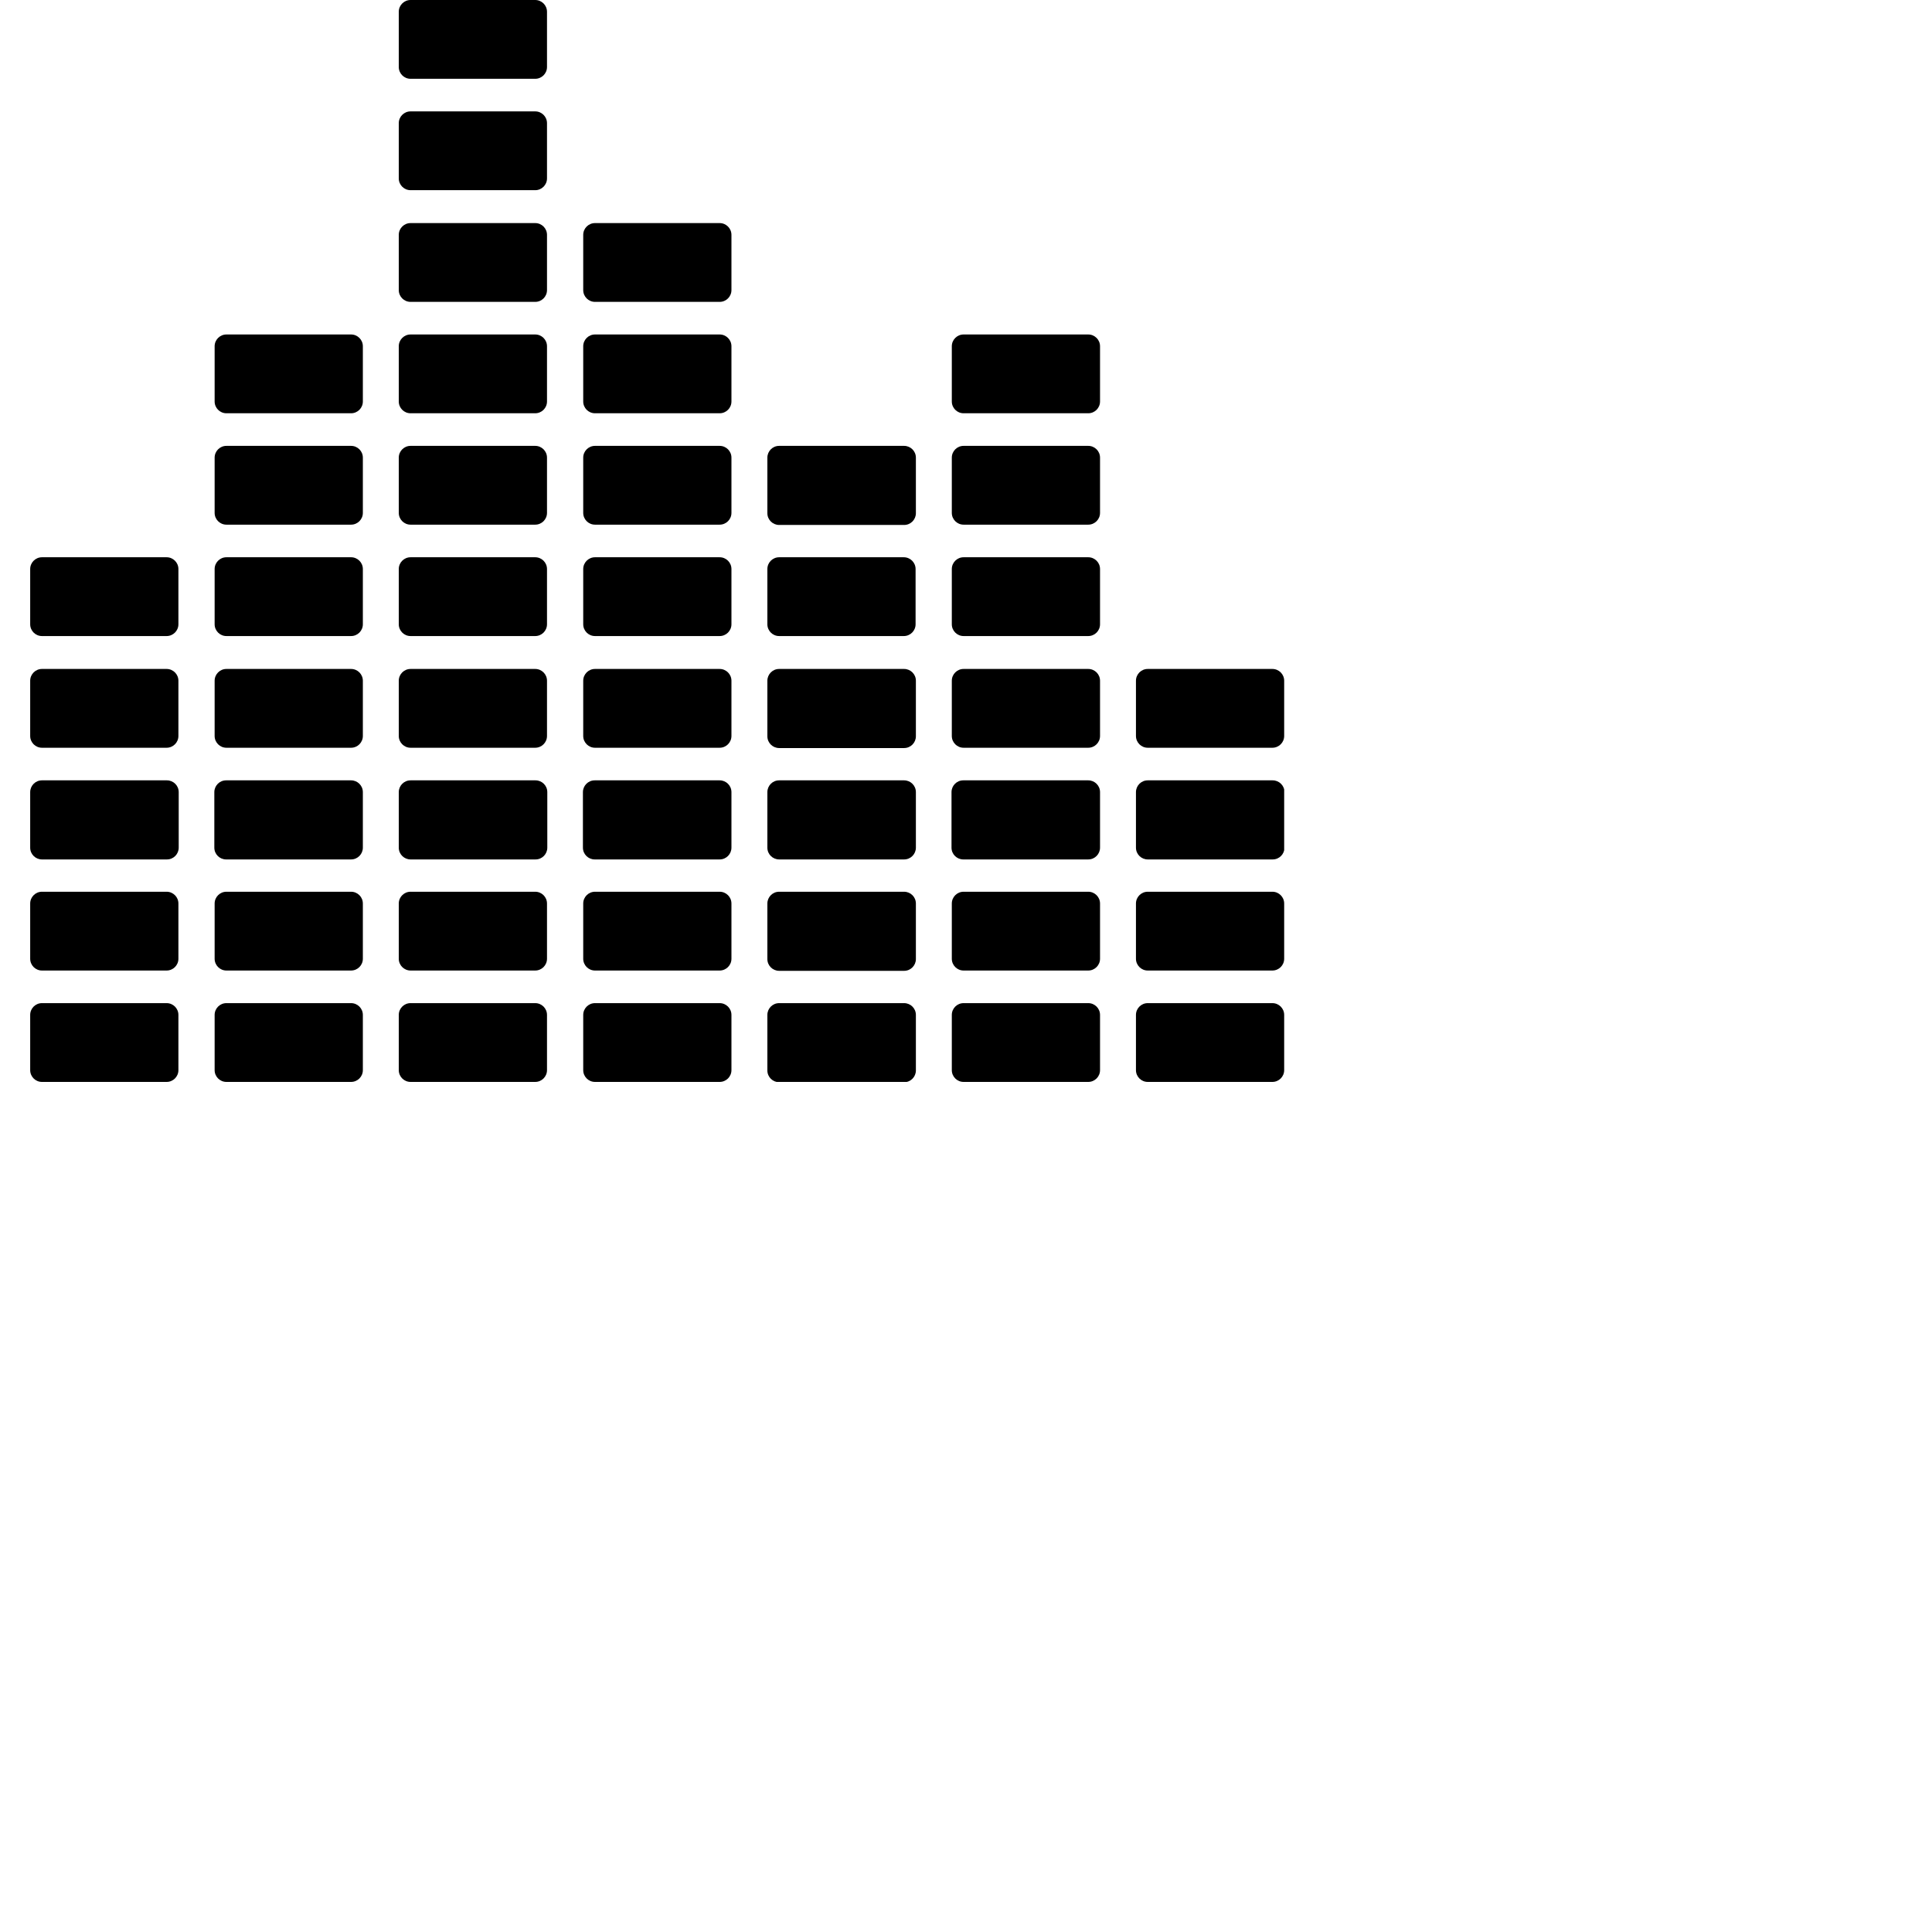
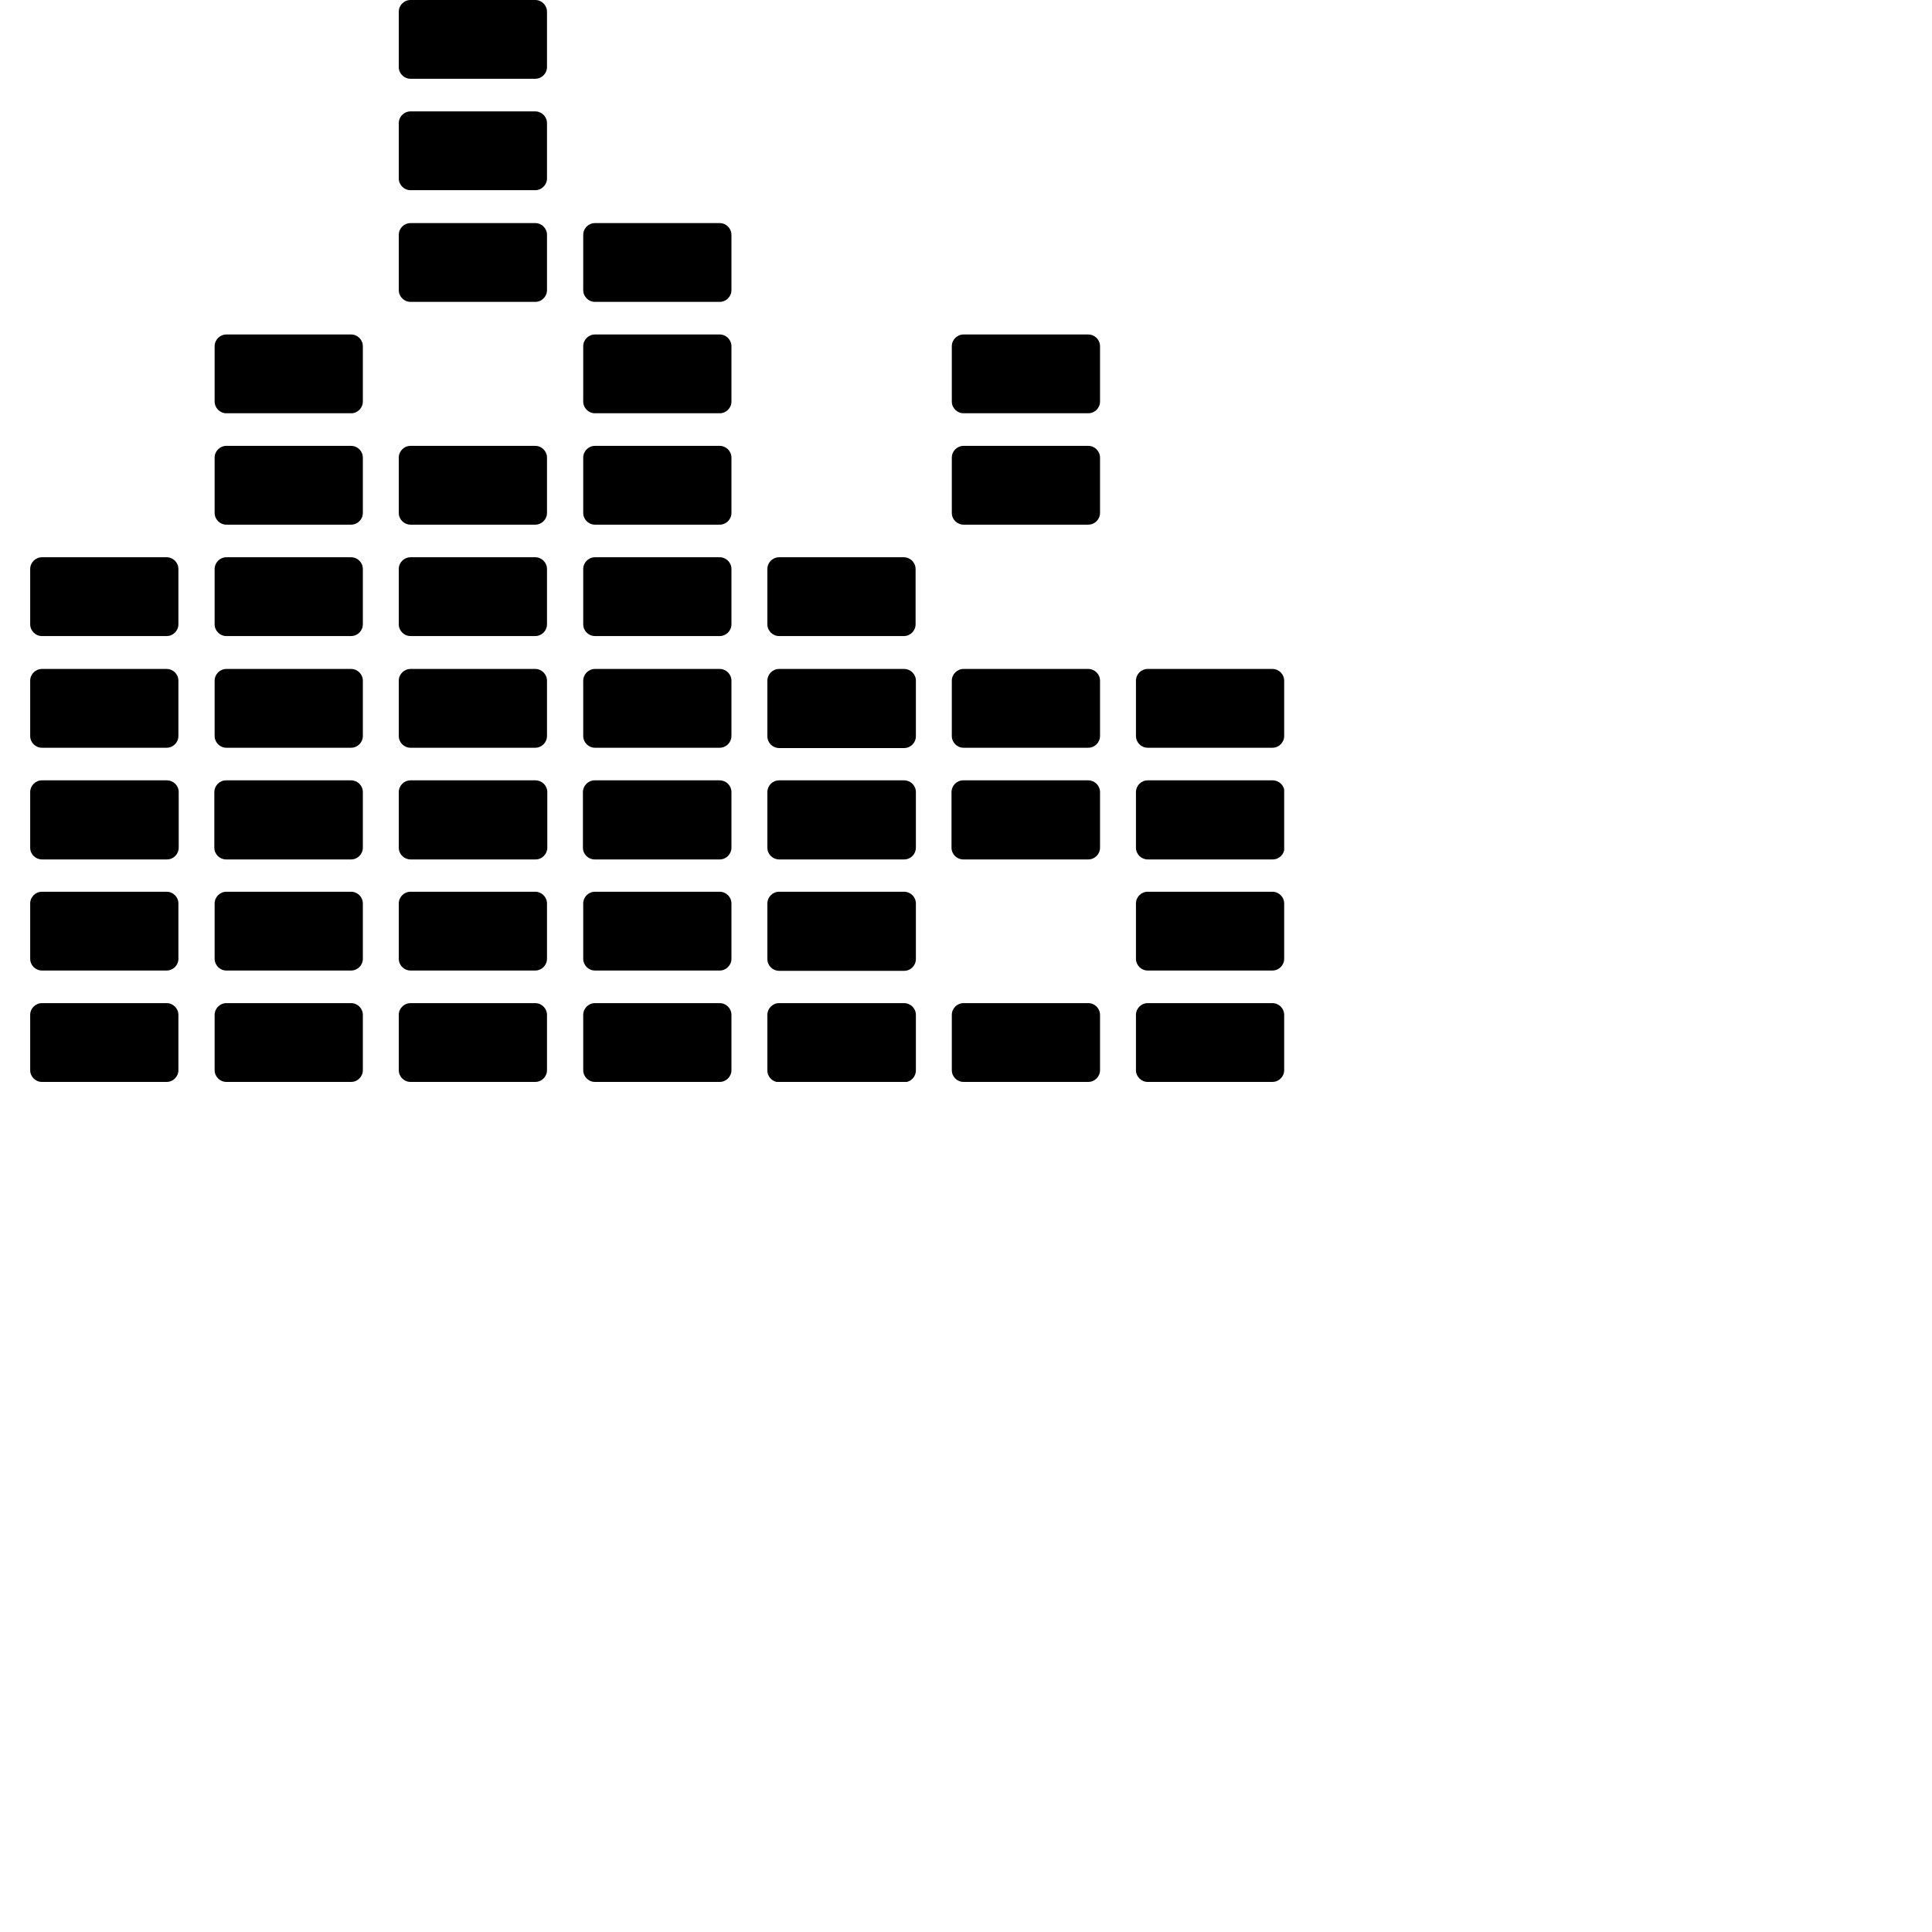
<svg xmlns="http://www.w3.org/2000/svg" width="64" height="64" viewBox="0 0 64 64" fill="none">
  <g clip-path="url(#clip0_72_60)">
    <path d="M11.63 33.23H7.5C7.285 33.23 7.11 33.405 7.11 33.62V35.45C7.11 35.665 7.285 35.84 7.5 35.84H11.63C11.845 35.84 12.02 35.665 12.02 35.45V33.62C12.02 33.405 11.845 33.23 11.63 33.23Z" fill="black" />
    <path d="M11.63 29.54H7.5C7.285 29.54 7.11 29.715 7.11 29.93V31.76C7.11 31.975 7.285 32.15 7.5 32.15H11.63C11.845 32.15 12.02 31.975 12.02 31.76V29.93C12.02 29.715 11.845 29.54 11.63 29.54Z" fill="black" />
    <path d="M17.73 33.23H13.6C13.385 33.23 13.21 33.405 13.21 33.62V35.45C13.21 35.665 13.385 35.84 13.6 35.84H17.73C17.945 35.84 18.12 35.665 18.12 35.45V33.62C18.12 33.405 17.945 33.23 17.73 33.23Z" fill="black" />
    <path d="M17.73 29.54H13.6C13.385 29.54 13.21 29.715 13.21 29.93V31.76C13.21 31.975 13.385 32.15 13.6 32.15H17.73C17.945 32.15 18.12 31.975 18.12 31.76V29.93C18.12 29.715 17.945 29.54 17.73 29.54Z" fill="black" />
    <path d="M13.6 25.85H17.74C17.95 25.85 18.13 26.02 18.13 26.24V28.08C18.13 28.29 17.96 28.47 17.74 28.47H13.6C13.39 28.47 13.21 28.3 13.21 28.08V26.24C13.21 26.03 13.38 25.85 13.6 25.85Z" fill="black" />
    <path d="M17.73 22.16H13.6C13.385 22.16 13.21 22.335 13.21 22.55V24.38C13.21 24.595 13.385 24.77 13.6 24.77H17.73C17.945 24.77 18.12 24.595 18.12 24.38V22.55C18.12 22.335 17.945 22.16 17.73 22.16Z" fill="black" />
    <path d="M23.84 33.23H19.71C19.495 33.23 19.32 33.405 19.32 33.62V35.45C19.32 35.665 19.495 35.84 19.71 35.84H23.84C24.055 35.84 24.23 35.665 24.23 35.45V33.62C24.23 33.405 24.055 33.23 23.84 33.23Z" fill="black" />
    <path d="M23.84 29.54H19.71C19.495 29.54 19.32 29.715 19.32 29.93V31.76C19.32 31.975 19.495 32.15 19.71 32.15H23.84C24.055 32.15 24.23 31.975 24.23 31.76V29.93C24.23 29.715 24.055 29.54 23.84 29.54Z" fill="black" />
    <path d="M19.7 25.85H23.84C24.05 25.85 24.23 26.02 24.23 26.24V28.08C24.23 28.29 24.06 28.47 23.84 28.47H19.7C19.49 28.47 19.31 28.3 19.31 28.08V26.24C19.31 26.03 19.48 25.85 19.7 25.85Z" fill="black" />
    <path d="M25.81 33.23H29.95C30.16 33.23 30.34 33.4 30.34 33.62V35.46C30.34 35.67 30.17 35.85 29.95 35.85H25.81C25.6 35.85 25.42 35.68 25.42 35.46V33.62C25.42 33.41 25.59 33.23 25.81 33.23Z" fill="black" />
    <path d="M36.05 33.23H31.92C31.705 33.23 31.53 33.405 31.53 33.62V35.45C31.53 35.665 31.705 35.84 31.92 35.84H36.05C36.265 35.84 36.44 35.665 36.44 35.45V33.62C36.44 33.405 36.265 33.23 36.05 33.23Z" fill="black" />
-     <path d="M36.05 29.54H31.92C31.705 29.54 31.53 29.715 31.53 29.93V31.76C31.53 31.975 31.705 32.15 31.92 32.15H36.05C36.265 32.15 36.44 31.975 36.44 31.76V29.93C36.44 29.715 36.265 29.54 36.05 29.54Z" fill="black" />
-     <path d="M36.05 18.46H31.92C31.705 18.46 31.53 18.635 31.53 18.85V20.68C31.53 20.895 31.705 21.07 31.92 21.07H36.05C36.265 21.07 36.44 20.895 36.44 20.68V18.85C36.44 18.635 36.265 18.46 36.05 18.46Z" fill="black" />
    <path d="M7.49 25.85H11.63C11.84 25.85 12.02 26.02 12.02 26.24V28.08C12.02 28.29 11.85 28.47 11.63 28.47H7.49C7.28 28.47 7.1 28.3 7.1 28.08V26.24C7.1 26.03 7.27 25.85 7.49 25.85Z" fill="black" />
    <path d="M11.63 22.16H7.5C7.285 22.16 7.11 22.335 7.11 22.55V24.38C7.11 24.595 7.285 24.77 7.5 24.77H11.63C11.845 24.77 12.02 24.595 12.02 24.38V22.55C12.02 22.335 11.845 22.16 11.63 22.16Z" fill="black" />
    <path d="M11.63 18.46H7.5C7.285 18.46 7.11 18.635 7.11 18.85V20.68C7.11 20.895 7.285 21.07 7.5 21.07H11.63C11.845 21.07 12.02 20.895 12.02 20.68V18.85C12.02 18.635 11.845 18.46 11.63 18.46Z" fill="black" />
    <path d="M17.73 18.46H13.6C13.385 18.46 13.21 18.635 13.21 18.85V20.68C13.21 20.895 13.385 21.07 13.6 21.07H17.73C17.945 21.07 18.12 20.895 18.12 20.68V18.85C18.12 18.635 17.945 18.46 17.73 18.46Z" fill="black" />
    <path d="M17.73 14.77H13.6C13.385 14.77 13.21 14.945 13.21 15.16V16.99C13.21 17.205 13.385 17.38 13.6 17.38H17.73C17.945 17.38 18.12 17.205 18.12 16.99V15.16C18.12 14.945 17.945 14.77 17.73 14.77Z" fill="black" />
-     <path d="M17.73 11.08H13.6C13.385 11.08 13.21 11.255 13.21 11.47V13.3C13.21 13.515 13.385 13.69 13.6 13.69H17.73C17.945 13.69 18.12 13.515 18.12 13.3V11.47C18.12 11.255 17.945 11.08 17.73 11.08Z" fill="black" />
    <path d="M23.84 22.16H19.71C19.495 22.16 19.32 22.335 19.32 22.55V24.38C19.32 24.595 19.495 24.77 19.71 24.77H23.84C24.055 24.77 24.23 24.595 24.23 24.38V22.55C24.23 22.335 24.055 22.16 23.84 22.16Z" fill="black" />
    <path d="M23.84 18.46H19.71C19.495 18.46 19.32 18.635 19.32 18.85V20.68C19.32 20.895 19.495 21.07 19.71 21.07H23.84C24.055 21.07 24.23 20.895 24.23 20.68V18.85C24.23 18.635 24.055 18.46 23.84 18.46Z" fill="black" />
    <path d="M23.84 14.77H19.71C19.495 14.77 19.32 14.945 19.32 15.16V16.99C19.32 17.205 19.495 17.38 19.71 17.38H23.84C24.055 17.38 24.23 17.205 24.23 16.99V15.16C24.23 14.945 24.055 14.77 23.84 14.77Z" fill="black" />
    <path d="M25.81 29.54H29.95C30.16 29.54 30.34 29.71 30.34 29.93V31.77C30.34 31.98 30.17 32.16 29.95 32.16H25.81C25.6 32.16 25.42 31.99 25.42 31.77V29.93C25.42 29.72 25.59 29.54 25.81 29.54Z" fill="black" />
    <path d="M25.81 25.85H29.95C30.16 25.85 30.34 26.02 30.34 26.24V28.08C30.34 28.29 30.17 28.47 29.95 28.47H25.81C25.6 28.47 25.42 28.3 25.42 28.08V26.24C25.42 26.03 25.59 25.85 25.81 25.85Z" fill="black" />
    <path d="M25.81 22.16H29.95C30.16 22.16 30.34 22.33 30.34 22.55V24.39C30.34 24.6 30.17 24.78 29.95 24.78H25.81C25.6 24.78 25.42 24.61 25.42 24.39V22.55C25.42 22.34 25.59 22.16 25.81 22.16Z" fill="black" />
    <path d="M31.91 25.85H36.05C36.26 25.85 36.44 26.02 36.44 26.24V28.08C36.44 28.29 36.27 28.47 36.05 28.47H31.91C31.7 28.47 31.52 28.3 31.52 28.08V26.24C31.52 26.03 31.69 25.85 31.91 25.85Z" fill="black" />
    <path d="M36.05 22.16H31.92C31.705 22.16 31.53 22.335 31.53 22.55V24.38C31.53 24.595 31.705 24.77 31.92 24.77H36.05C36.265 24.77 36.44 24.595 36.44 24.38V22.55C36.44 22.335 36.265 22.16 36.05 22.16Z" fill="black" />
    <path d="M11.63 14.77H7.5C7.285 14.77 7.11 14.945 7.11 15.16V16.99C7.11 17.205 7.285 17.38 7.5 17.38H11.63C11.845 17.38 12.02 17.205 12.02 16.99V15.16C12.02 14.945 11.845 14.77 11.63 14.77Z" fill="black" />
    <path d="M11.63 11.08H7.5C7.285 11.08 7.11 11.255 7.11 11.47V13.3C7.11 13.515 7.285 13.69 7.5 13.69H11.63C11.845 13.69 12.02 13.515 12.02 13.3V11.47C12.02 11.255 11.845 11.08 11.63 11.08Z" fill="black" />
    <path d="M17.73 7.39H13.6C13.385 7.39 13.21 7.565 13.21 7.78V9.61C13.21 9.825 13.385 10 13.6 10H17.73C17.945 10 18.12 9.825 18.12 9.61V7.78C18.12 7.565 17.945 7.39 17.73 7.39Z" fill="black" />
    <path d="M17.73 3.69H13.6C13.385 3.69 13.21 3.865 13.21 4.08V5.91C13.21 6.125 13.385 6.3 13.6 6.3H17.73C17.945 6.3 18.12 6.125 18.12 5.91V4.08C18.12 3.865 17.945 3.69 17.73 3.69Z" fill="black" />
    <path d="M23.84 11.08H19.71C19.495 11.08 19.32 11.255 19.32 11.47V13.3C19.32 13.515 19.495 13.69 19.71 13.69H23.84C24.055 13.69 24.23 13.515 24.23 13.3V11.47C24.23 11.255 24.055 11.08 23.84 11.08Z" fill="black" />
    <path d="M23.84 7.39H19.71C19.495 7.39 19.32 7.565 19.32 7.78V9.61C19.32 9.825 19.495 10 19.71 10H23.84C24.055 10 24.23 9.825 24.23 9.61V7.78C24.23 7.565 24.055 7.39 23.84 7.39Z" fill="black" />
    <path d="M29.94 18.46H25.81C25.595 18.46 25.42 18.635 25.42 18.85V20.68C25.42 20.895 25.595 21.07 25.81 21.07H29.94C30.155 21.07 30.33 20.895 30.33 20.68V18.85C30.33 18.635 30.155 18.46 29.94 18.46Z" fill="black" />
-     <path d="M25.81 14.77H29.95C30.16 14.77 30.34 14.94 30.34 15.16V17C30.34 17.21 30.17 17.39 29.95 17.39H25.81C25.6 17.39 25.42 17.22 25.42 17V15.16C25.42 14.95 25.59 14.77 25.81 14.77Z" fill="black" />
    <path d="M36.05 14.77H31.92C31.705 14.77 31.53 14.945 31.53 15.16V16.99C31.53 17.205 31.705 17.38 31.92 17.38H36.05C36.265 17.38 36.44 17.205 36.44 16.99V15.16C36.44 14.945 36.265 14.77 36.05 14.77Z" fill="black" />
    <path d="M36.05 11.08H31.92C31.705 11.08 31.53 11.255 31.53 11.47V13.3C31.53 13.515 31.705 13.69 31.92 13.69H36.05C36.265 13.69 36.44 13.515 36.44 13.3V11.47C36.44 11.255 36.265 11.08 36.05 11.08Z" fill="black" />
    <path d="M42.15 33.23H38.02C37.805 33.23 37.63 33.405 37.63 33.62V35.45C37.63 35.665 37.805 35.84 38.02 35.84H42.15C42.365 35.84 42.54 35.665 42.54 35.45V33.62C42.54 33.405 42.365 33.23 42.15 33.23Z" fill="black" />
    <path d="M42.15 29.54H38.02C37.805 29.54 37.63 29.715 37.63 29.93V31.76C37.63 31.975 37.805 32.15 38.02 32.15H42.15C42.365 32.15 42.54 31.975 42.54 31.76V29.93C42.54 29.715 42.365 29.54 42.15 29.54Z" fill="black" />
    <path d="M38.02 25.85H42.16C42.37 25.85 42.55 26.02 42.55 26.24V28.08C42.55 28.29 42.38 28.47 42.16 28.47H38.02C37.81 28.47 37.63 28.3 37.63 28.08V26.24C37.63 26.03 37.8 25.85 38.02 25.85Z" fill="black" />
    <path d="M42.15 22.16H38.02C37.805 22.16 37.63 22.335 37.63 22.55V24.38C37.63 24.595 37.805 24.77 38.02 24.77H42.15C42.365 24.77 42.54 24.595 42.54 24.38V22.55C42.54 22.335 42.365 22.16 42.15 22.16Z" fill="black" />
    <path d="M5.52 33.23H1.39C1.175 33.23 1 33.405 1 33.62V35.45C1 35.665 1.175 35.84 1.39 35.84H5.52C5.735 35.84 5.91 35.665 5.91 35.45V33.62C5.91 33.405 5.735 33.23 5.52 33.23Z" fill="black" />
    <path d="M5.52 29.54H1.39C1.175 29.54 1 29.715 1 29.93V31.76C1 31.975 1.175 32.15 1.39 32.15H5.52C5.735 32.15 5.91 31.975 5.91 31.76V29.93C5.91 29.715 5.735 29.54 5.52 29.54Z" fill="black" />
    <path d="M1.39 25.85H5.53C5.74 25.85 5.92 26.02 5.92 26.24V28.08C5.92 28.29 5.75 28.47 5.53 28.47H1.39C1.18 28.47 1 28.3 1 28.08V26.24C1 26.03 1.17 25.85 1.39 25.85Z" fill="black" />
    <path d="M5.52 22.16H1.39C1.175 22.16 1 22.335 1 22.55V24.38C1 24.595 1.175 24.77 1.39 24.77H5.52C5.735 24.77 5.91 24.595 5.91 24.38V22.55C5.91 22.335 5.735 22.16 5.52 22.16Z" fill="black" />
    <path d="M5.52 18.46H1.39C1.175 18.46 1 18.635 1 18.85V20.68C1 20.895 1.175 21.07 1.39 21.07H5.52C5.735 21.07 5.91 20.895 5.91 20.68V18.85C5.91 18.635 5.735 18.46 5.52 18.46Z" fill="black" />
    <path d="M17.73 0H13.6C13.385 0 13.21 0.175 13.21 0.39V2.22C13.21 2.435 13.385 2.61 13.6 2.61H17.73C17.945 2.61 18.12 2.435 18.12 2.22V0.39C18.12 0.175 17.945 0 17.73 0Z" fill="black" />
  </g>
  <defs>
    <clipPath id="clip0_72_60">
      <rect width="41.54" height="35.84" fill="white" transform="translate(1)" />
    </clipPath>
  </defs>
</svg>